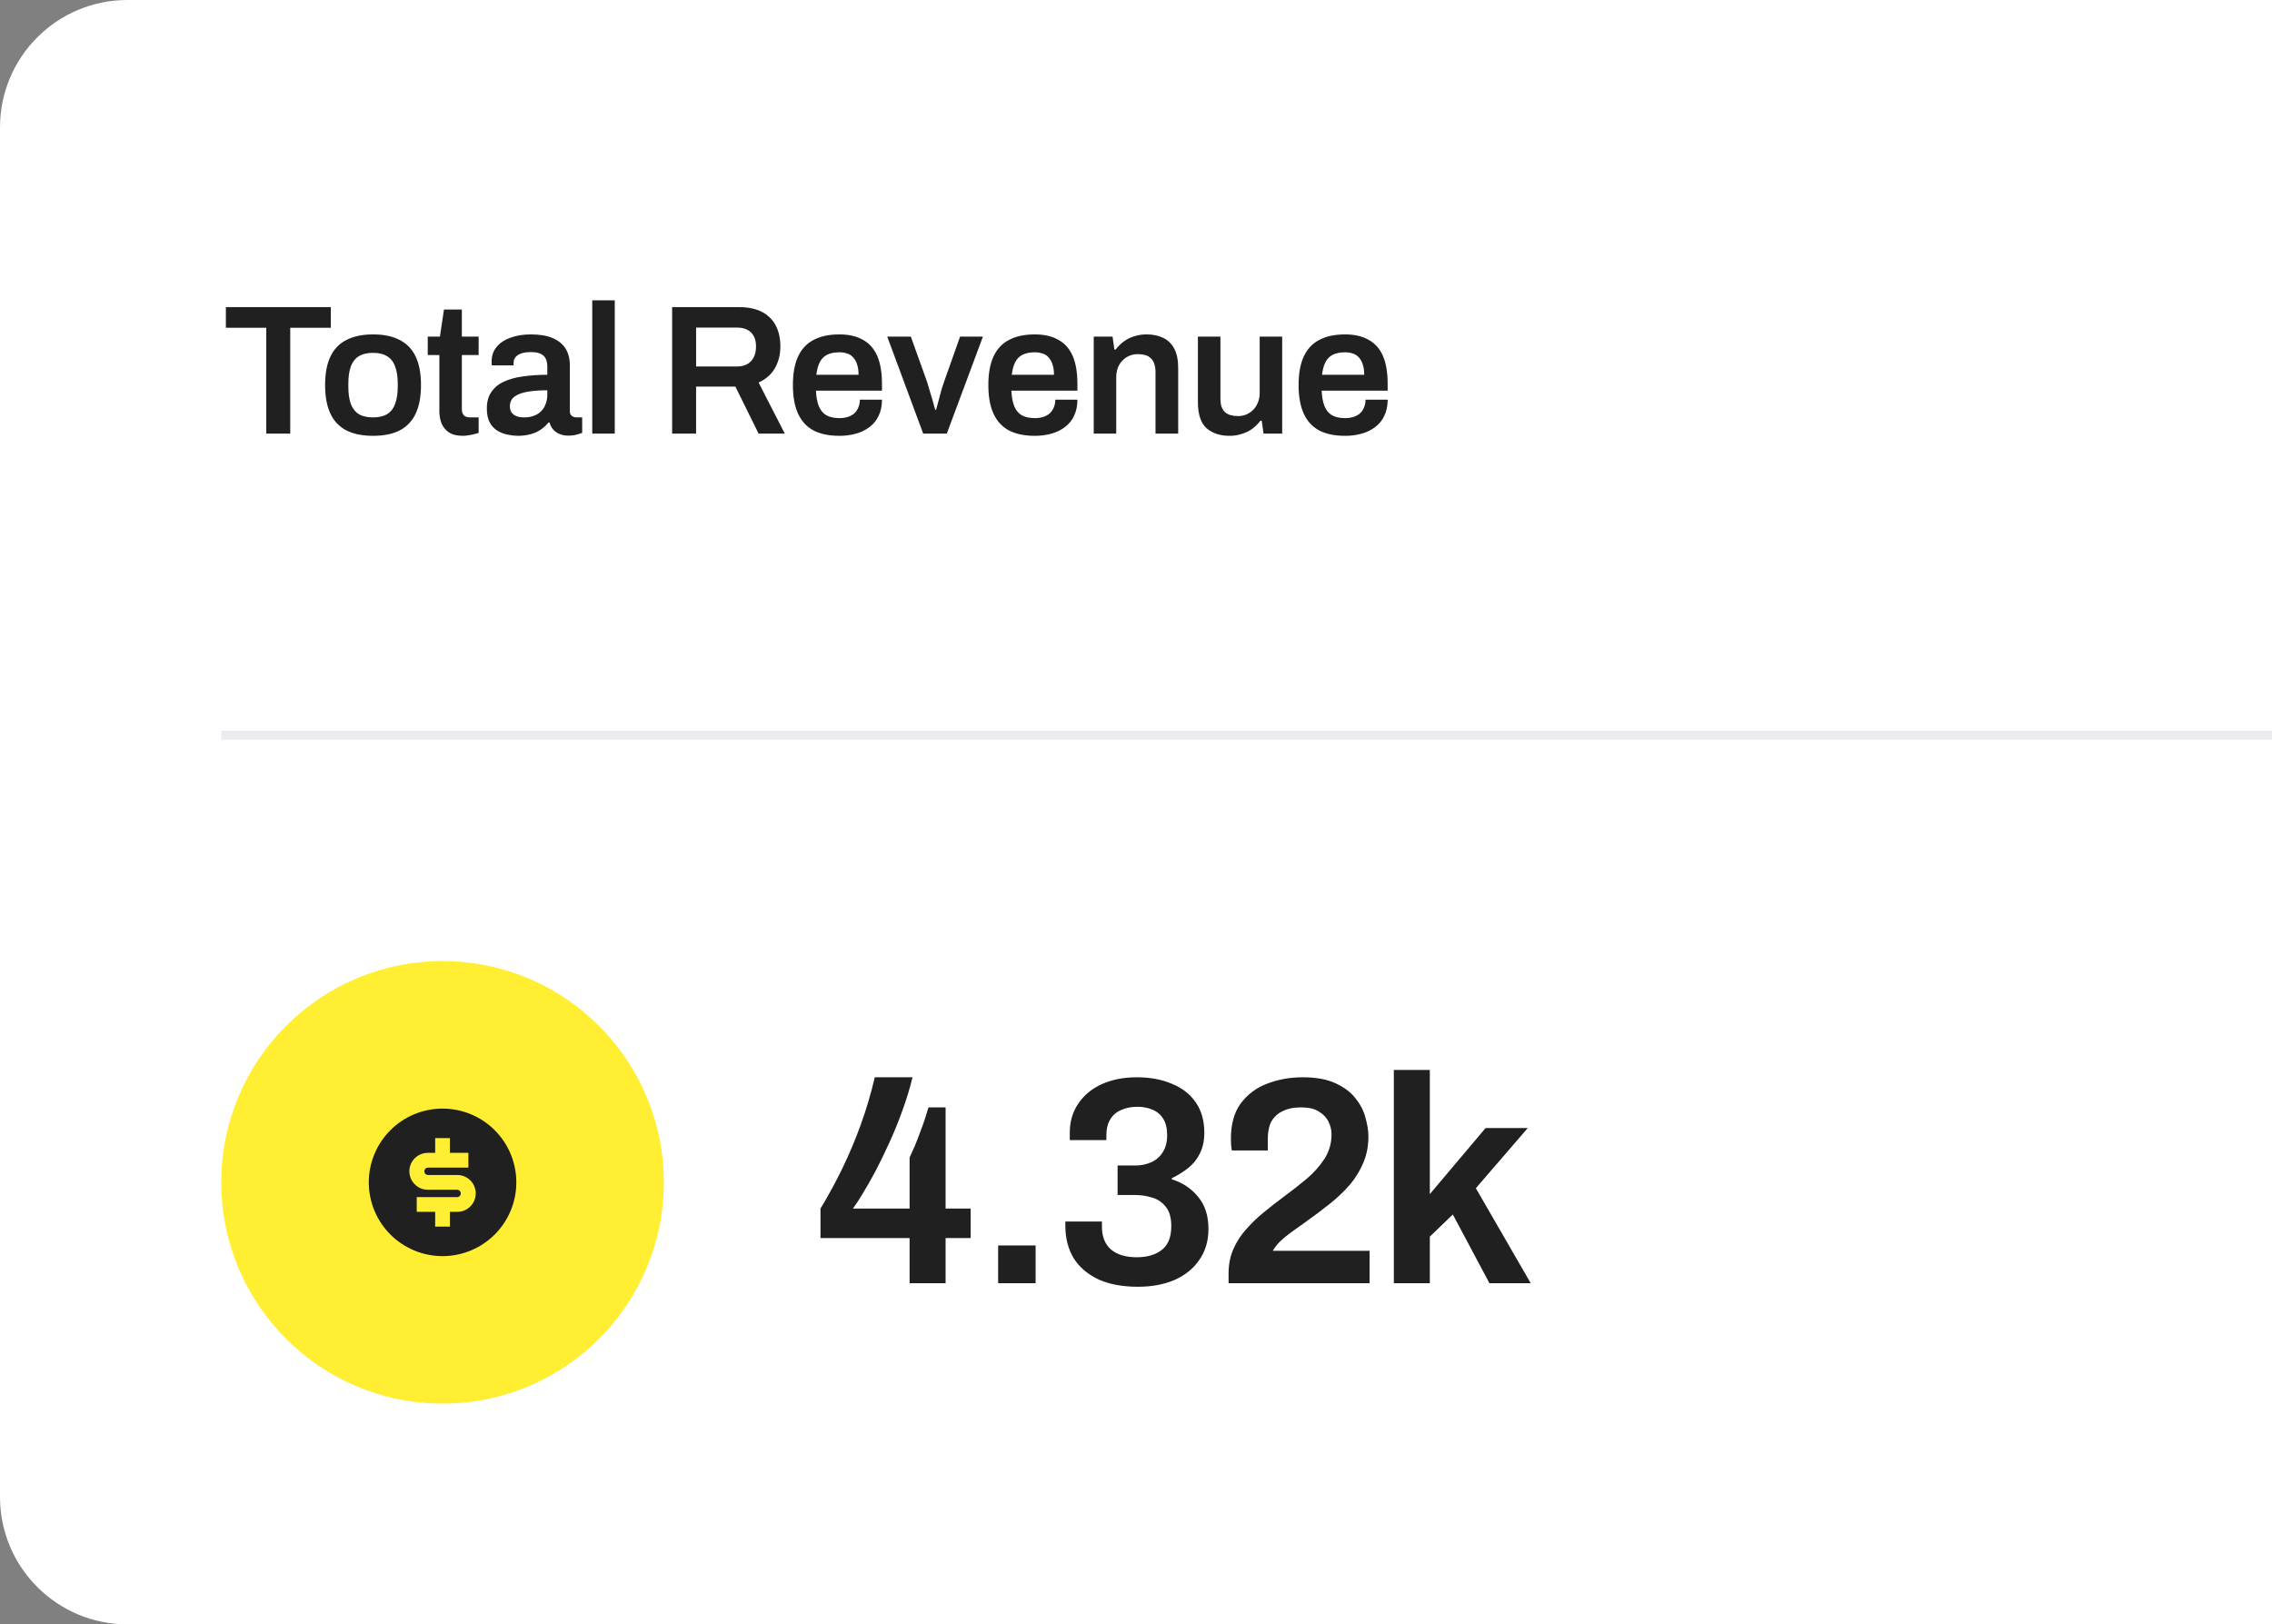
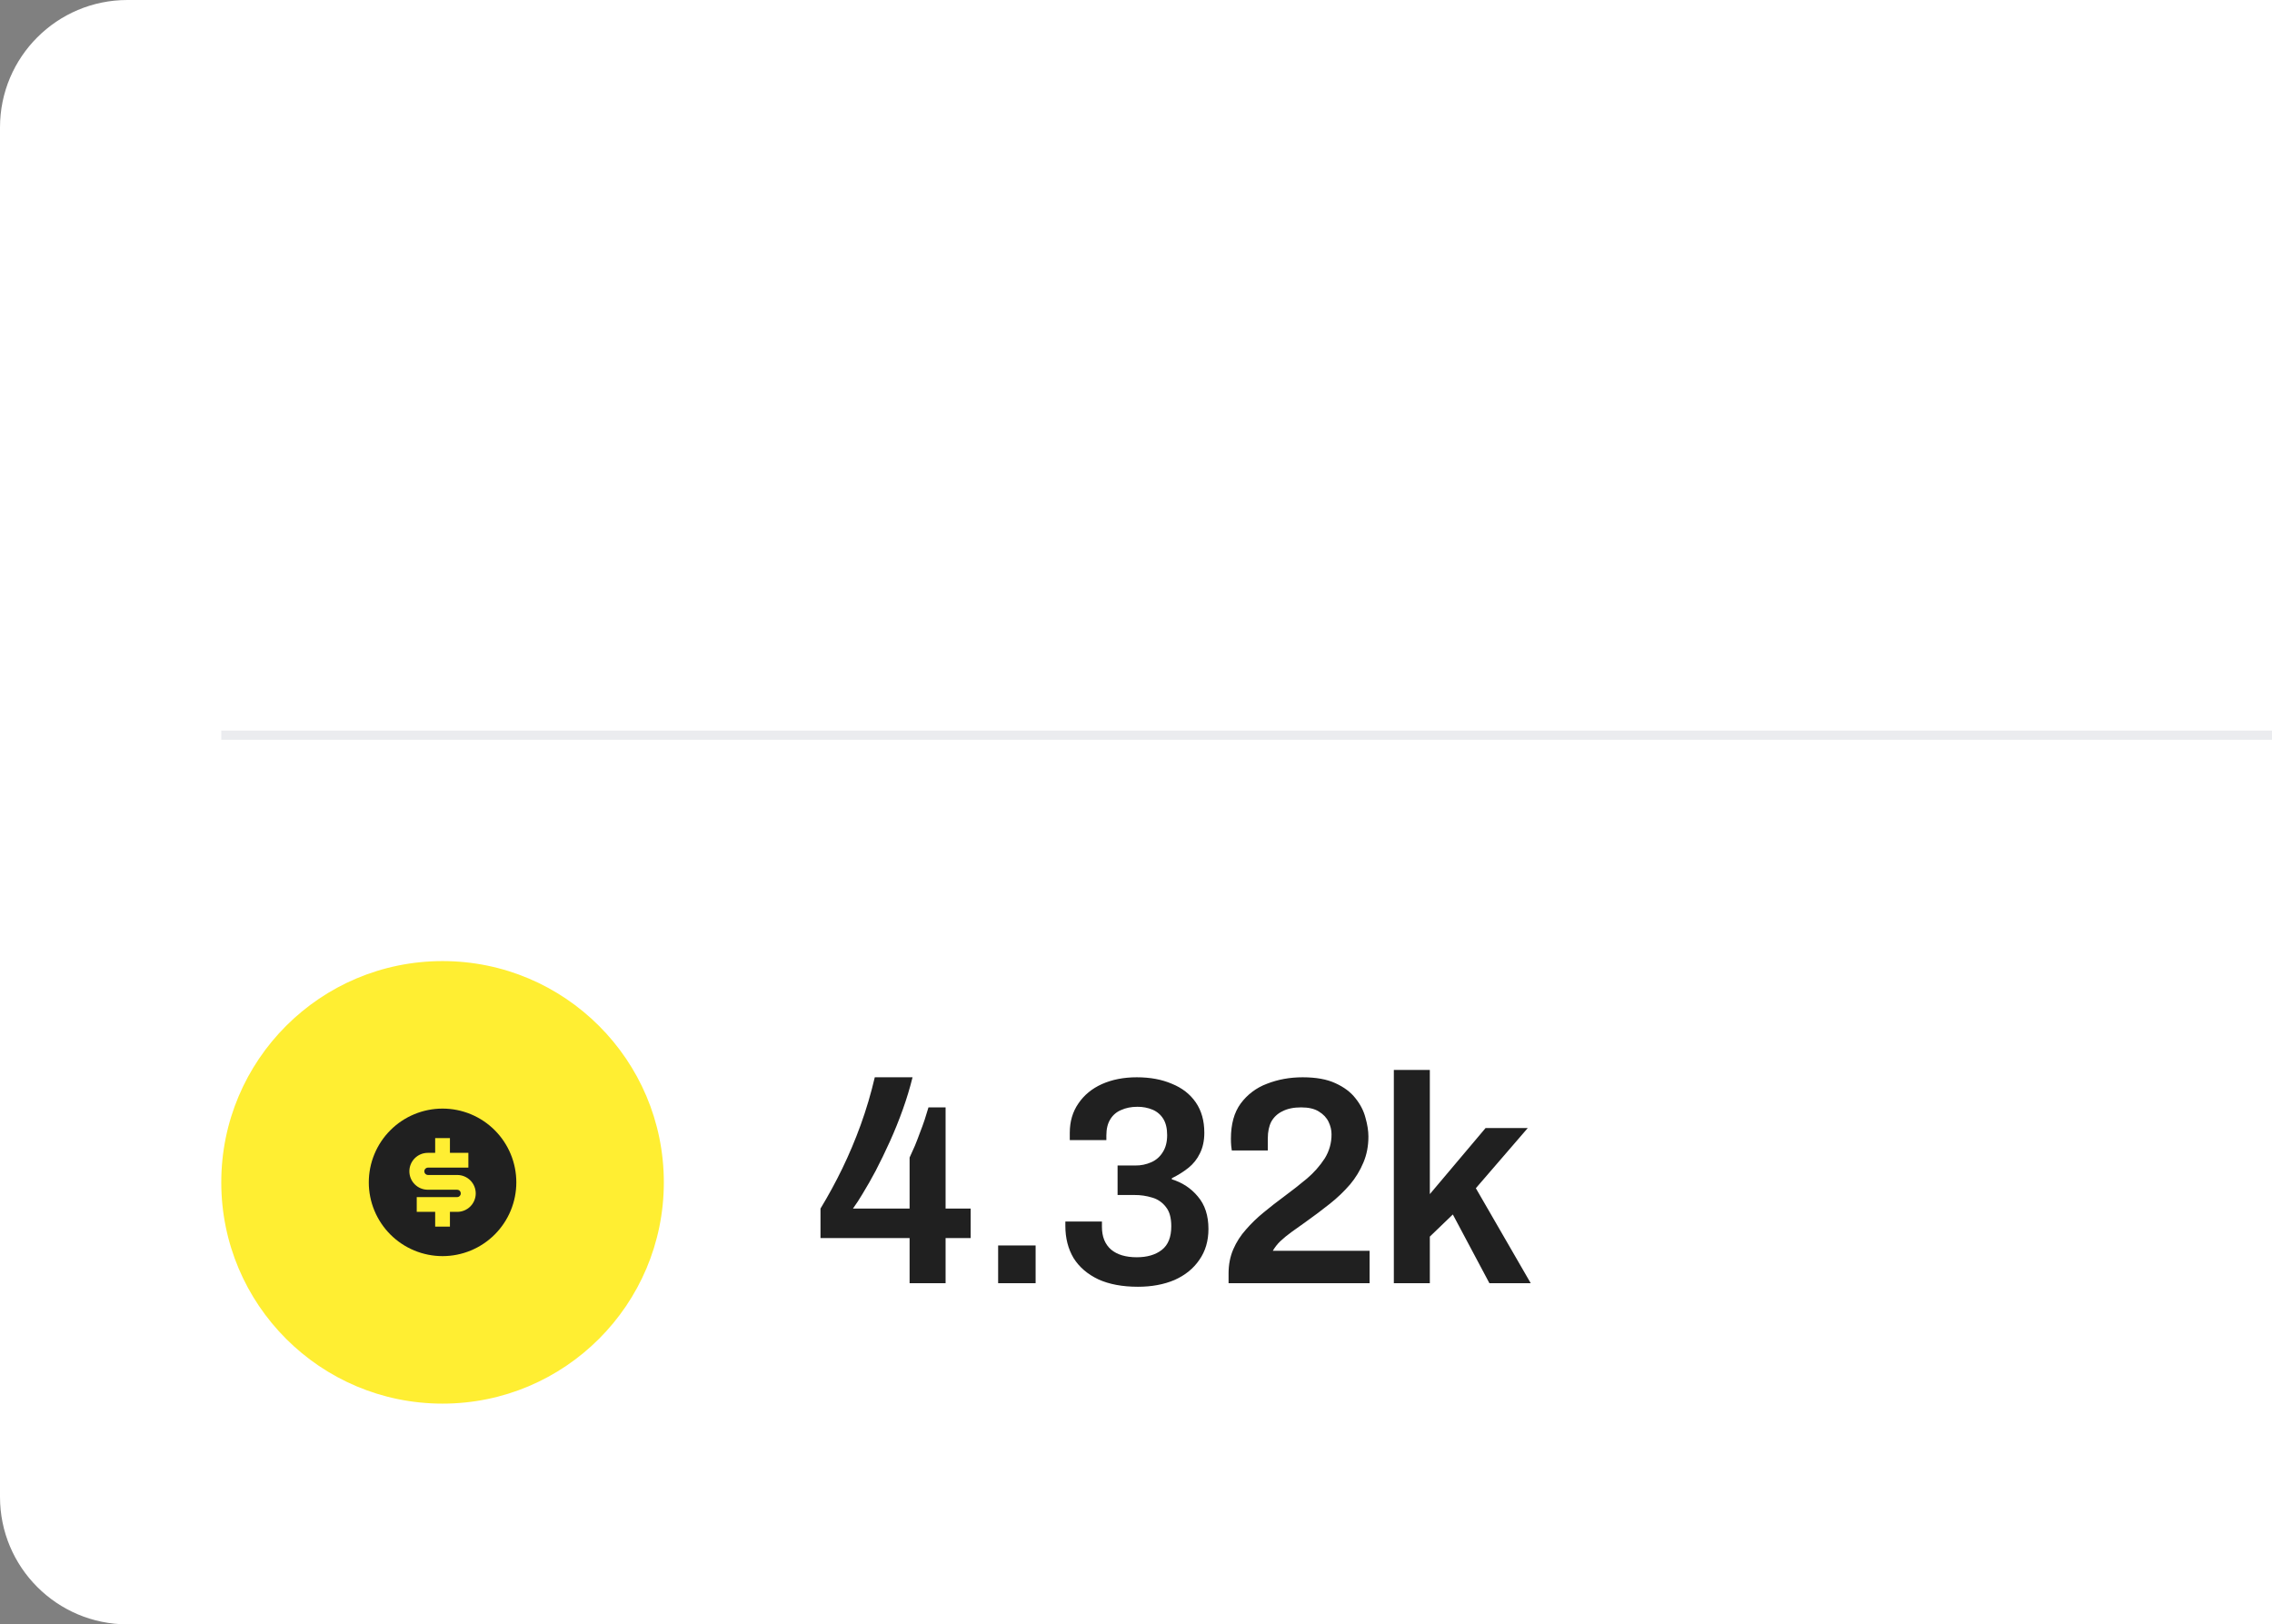
<svg xmlns="http://www.w3.org/2000/svg" width="214" height="153" viewBox="0 0 214 153" fill="none">
  <rect x="0" y="0" width="214" height="153" fill="#808080" stroke="none" />
  <g clip-path="url(#clip0_70_119595)">
    <path d="M0 0H264V153H0V0Z" fill="white" />
-     <path d="M25.08 40.842V30.872H21.276V28.927H31.159V30.873H27.338V40.843L25.08 40.842ZM35.137 41.051C34.142 41.051 33.307 40.883 32.637 40.547C31.97 40.205 31.437 39.649 31.125 38.967C30.789 38.26 30.622 37.363 30.622 36.274C30.622 35.174 30.789 34.277 31.125 33.582C31.461 32.876 31.965 32.355 32.636 32.019C33.308 31.672 34.141 31.498 35.137 31.498C36.145 31.498 36.978 31.672 37.638 32.018C38.306 32.351 38.84 32.903 39.149 33.582C39.485 34.277 39.653 35.174 39.653 36.274C39.653 37.363 39.485 38.26 39.149 38.966C38.837 39.647 38.305 40.204 37.639 40.546C36.979 40.883 36.145 41.051 35.137 41.051ZM35.137 39.314C35.693 39.314 36.139 39.209 36.475 39.001C36.822 38.781 37.071 38.457 37.221 38.028C37.384 37.588 37.465 37.044 37.465 36.396V36.153C37.465 35.504 37.384 34.966 37.221 34.537C37.071 34.097 36.822 33.773 36.475 33.565C36.139 33.345 35.693 33.235 35.137 33.235C34.581 33.235 34.13 33.345 33.783 33.565C33.447 33.773 33.198 34.097 33.036 34.537C32.886 34.966 32.81 35.504 32.81 36.153V36.396C32.81 37.044 32.885 37.588 33.036 38.028C33.198 38.457 33.446 38.781 33.783 39.001C34.13 39.21 34.581 39.314 35.137 39.314ZM43.607 41.05C43.04 41.05 42.594 40.94 42.27 40.72C41.959 40.505 41.717 40.203 41.575 39.852C41.449 39.501 41.384 39.131 41.384 38.758V33.443H40.29V31.706H41.436L41.818 29.153H43.503V31.706H45.083V33.443H43.503V38.55C43.503 38.793 43.567 38.984 43.694 39.123C43.821 39.25 44.012 39.313 44.267 39.313H45.083V40.773C44.968 40.819 44.823 40.859 44.649 40.894C44.478 40.942 44.305 40.977 44.129 40.998C43.957 41.032 43.782 41.049 43.607 41.05ZM48.739 41.05C48.441 41.045 48.144 41.011 47.853 40.946C47.517 40.884 47.195 40.767 46.898 40.599C46.586 40.415 46.328 40.151 46.151 39.835C45.954 39.487 45.856 39.035 45.856 38.48C45.856 37.855 45.995 37.34 46.272 36.934C46.562 36.508 46.965 36.171 47.436 35.962C47.946 35.718 48.548 35.55 49.242 35.458C50.007 35.35 50.779 35.298 51.552 35.302V34.555C51.552 34.288 51.512 34.051 51.431 33.843C51.346 33.63 51.185 33.456 50.979 33.356C50.771 33.229 50.452 33.166 50.024 33.166C49.596 33.166 49.26 33.217 49.017 33.322C48.773 33.426 48.606 33.553 48.513 33.704C48.423 33.844 48.375 34.007 48.374 34.173V34.416H46.324C46.312 34.359 46.307 34.301 46.307 34.242V34.034C46.307 33.513 46.463 33.061 46.777 32.679C47.089 32.297 47.523 32.007 48.079 31.81C48.635 31.602 49.277 31.498 50.007 31.498C50.84 31.498 51.523 31.614 52.057 31.845C52.6 32.077 53.006 32.407 53.272 32.835C53.538 33.264 53.672 33.785 53.672 34.398V38.706C53.672 38.926 53.735 39.082 53.862 39.175C53.982 39.266 54.129 39.314 54.279 39.314H54.835V40.773C54.67 40.835 54.502 40.887 54.331 40.929C54.111 40.999 53.839 41.033 53.515 41.033C53.214 41.033 52.942 40.981 52.699 40.877C52.472 40.787 52.269 40.644 52.109 40.46C51.944 40.27 51.825 40.044 51.761 39.8H51.657C51.451 40.052 51.211 40.274 50.945 40.46C50.678 40.645 50.36 40.79 49.989 40.894C49.582 41.005 49.161 41.057 48.739 41.05ZM49.381 39.314C49.729 39.314 50.036 39.262 50.301 39.157C50.58 39.053 50.806 38.908 50.979 38.723C51.168 38.532 51.31 38.301 51.396 38.046C51.5 37.779 51.552 37.49 51.552 37.177V36.761C50.916 36.761 50.325 36.801 49.781 36.882C49.248 36.963 48.82 37.114 48.496 37.334C48.183 37.554 48.026 37.866 48.026 38.272C48.026 38.48 48.073 38.665 48.166 38.827C48.281 38.987 48.437 39.113 48.617 39.192C48.826 39.273 49.08 39.314 49.381 39.314ZM55.784 40.842V28.285H57.904V40.842H55.784ZM63.308 40.842V28.927H69.578C70.458 28.927 71.187 29.077 71.766 29.379C72.324 29.66 72.78 30.11 73.069 30.664C73.359 31.22 73.503 31.874 73.503 32.627C73.503 33.403 73.329 34.092 72.982 34.694C72.634 35.284 72.125 35.73 71.453 36.031L73.92 40.842H71.453L69.265 36.413H65.565V40.843L63.308 40.842ZM65.566 34.52H69.404C69.983 34.52 70.429 34.352 70.741 34.016C71.054 33.681 71.211 33.217 71.211 32.626C71.211 32.245 71.141 31.926 71.001 31.672C70.867 31.411 70.655 31.198 70.394 31.064C70.128 30.924 69.798 30.855 69.404 30.855H65.566V34.52ZM79.061 41.05C78.089 41.05 77.278 40.883 76.63 40.547C75.981 40.2 75.495 39.673 75.17 38.967C74.847 38.26 74.684 37.363 74.684 36.274C74.684 35.174 74.847 34.277 75.171 33.582C75.495 32.876 75.981 32.355 76.63 32.019C77.278 31.672 78.089 31.498 79.061 31.498C79.941 31.498 80.676 31.666 81.267 32.002C81.869 32.326 82.321 32.83 82.622 33.512C82.922 34.196 83.073 35.082 83.073 36.17V36.795H76.856C76.879 37.363 76.966 37.843 77.116 38.237C77.266 38.619 77.498 38.908 77.811 39.105C78.135 39.291 78.558 39.383 79.079 39.383C79.345 39.383 79.594 39.348 79.826 39.279C80.046 39.215 80.253 39.109 80.433 38.966C80.607 38.816 80.74 38.63 80.833 38.41C80.937 38.19 80.989 37.936 80.989 37.646H83.073C83.073 38.226 82.969 38.729 82.761 39.157C82.564 39.586 82.281 39.939 81.91 40.217C81.531 40.505 81.101 40.717 80.642 40.842C80.127 40.985 79.596 41.055 79.062 41.051L79.061 41.05ZM76.891 35.302H80.868C80.868 34.919 80.821 34.595 80.728 34.329C80.659 34.084 80.534 33.858 80.364 33.669C80.217 33.498 80.024 33.371 79.808 33.304C79.568 33.22 79.315 33.179 79.061 33.183C78.61 33.183 78.228 33.258 77.915 33.408C77.614 33.558 77.382 33.791 77.22 34.103C77.058 34.416 76.949 34.815 76.891 35.302ZM86.956 40.842L83.569 31.706H85.792L87.269 35.823C87.339 36.02 87.419 36.286 87.512 36.622C87.721 37.277 87.912 37.937 88.085 38.602H88.172C88.341 37.953 88.515 37.304 88.692 36.656C88.797 36.321 88.89 36.043 88.971 35.823L90.43 31.706H92.583L89.179 40.842H86.956ZM97.469 41.051C96.496 41.051 95.686 40.883 95.038 40.547C94.389 40.2 93.903 39.673 93.578 38.967C93.254 38.26 93.092 37.363 93.092 36.274C93.092 35.174 93.254 34.277 93.579 33.582C93.903 32.876 94.389 32.355 95.038 32.019C95.686 31.672 96.496 31.498 97.469 31.498C98.349 31.498 99.084 31.666 99.675 32.002C100.277 32.326 100.729 32.83 101.03 33.512C101.331 34.196 101.481 35.082 101.481 36.17V36.795H95.263C95.286 37.363 95.373 37.843 95.523 38.237C95.674 38.619 95.906 38.908 96.219 39.105C96.543 39.291 96.965 39.383 97.486 39.383C97.753 39.383 98.002 39.348 98.233 39.279C98.454 39.215 98.66 39.109 98.841 38.966C99.015 38.816 99.148 38.63 99.241 38.41C99.345 38.19 99.397 37.936 99.397 37.646H101.481C101.481 38.226 101.377 38.729 101.169 39.157C100.979 39.577 100.686 39.942 100.317 40.217C99.939 40.505 99.508 40.717 99.05 40.842C98.535 40.985 98.003 41.055 97.469 41.051ZM95.298 35.301H99.275C99.275 34.919 99.229 34.595 99.136 34.329C99.067 34.084 98.942 33.858 98.772 33.669C98.625 33.498 98.432 33.371 98.216 33.304C97.976 33.22 97.723 33.179 97.469 33.183C97.018 33.183 96.635 33.258 96.323 33.408C96.022 33.558 95.778 33.802 95.628 34.103C95.466 34.416 95.356 34.814 95.298 35.301ZM103.019 40.842V31.706H104.791L104.964 32.922H105.086C105.294 32.644 105.538 32.401 105.815 32.192C106.105 31.972 106.429 31.805 106.788 31.689C107.18 31.558 107.591 31.494 108.004 31.498C108.583 31.498 109.092 31.602 109.532 31.811C109.984 32.019 110.337 32.355 110.592 32.818C110.846 33.281 110.974 33.901 110.974 34.676V40.842H108.838V35.058C108.838 34.734 108.797 34.468 108.716 34.26C108.646 34.04 108.536 33.866 108.386 33.738C108.241 33.596 108.061 33.494 107.865 33.443C107.638 33.383 107.404 33.354 107.17 33.356C106.804 33.352 106.443 33.448 106.128 33.634C105.824 33.823 105.573 34.086 105.399 34.398C105.225 34.723 105.138 35.098 105.138 35.528V40.842H103.019ZM115.802 41.051C114.922 41.051 114.204 40.813 113.648 40.338C113.104 39.852 112.832 39.03 112.832 37.872V31.706H114.951V37.49C114.951 37.814 114.986 38.086 115.055 38.306C115.136 38.515 115.246 38.688 115.385 38.827C115.536 38.955 115.715 39.047 115.924 39.105C116.132 39.163 116.364 39.192 116.618 39.192C117 39.192 117.342 39.099 117.643 38.914C117.956 38.729 118.199 38.474 118.372 38.15C118.56 37.804 118.656 37.415 118.65 37.021V31.706H120.769V40.842H119.015L118.841 39.626H118.72C118.507 39.908 118.255 40.16 117.973 40.373C117.695 40.582 117.371 40.743 117 40.859C116.614 40.991 116.209 41.056 115.802 41.051ZM126.692 41.051C125.719 41.051 124.909 40.883 124.261 40.547C123.612 40.2 123.126 39.673 122.802 38.967C122.477 38.26 122.315 37.363 122.315 36.274C122.315 35.174 122.477 34.277 122.802 33.582C123.126 32.876 123.612 32.355 124.261 32.019C124.909 31.672 125.719 31.498 126.692 31.498C127.572 31.498 128.307 31.666 128.898 32.002C129.5 32.326 129.952 32.83 130.253 33.512C130.554 34.196 130.704 35.082 130.704 36.17V36.795H124.486C124.509 37.363 124.596 37.843 124.747 38.237C124.897 38.619 125.129 38.908 125.442 39.105C125.766 39.291 126.188 39.383 126.709 39.383C126.976 39.383 127.225 39.348 127.456 39.279C127.677 39.215 127.883 39.109 128.064 38.966C128.239 38.814 128.376 38.624 128.464 38.41C128.572 38.17 128.625 37.909 128.62 37.646H130.704C130.704 38.226 130.6 38.729 130.392 39.157C130.202 39.577 129.909 39.941 129.541 40.217C129.162 40.505 128.732 40.717 128.273 40.842C127.758 40.985 127.226 41.055 126.692 41.051ZM124.521 35.301H128.498C128.498 34.919 128.452 34.595 128.359 34.329C128.29 34.084 128.165 33.858 127.995 33.669C127.847 33.498 127.655 33.371 127.439 33.304C127.199 33.22 126.946 33.179 126.692 33.183C126.241 33.183 125.858 33.258 125.546 33.408C125.245 33.558 125.013 33.791 124.851 34.103C124.689 34.416 124.579 34.814 124.521 35.301Z" fill="#202020" />
    <path d="M20.842 69.25H243.158" stroke="#EBECEF" stroke-width="0.868" />
    <path d="M62.526 111.368C62.526 99.857 53.195 90.526 41.684 90.526C30.173 90.526 20.842 99.857 20.842 111.368C20.842 122.879 30.173 132.21 41.684 132.21C53.195 132.21 62.526 122.879 62.526 111.368Z" fill="#FFEE32" />
    <path d="M41.684 118.316C40.772 118.316 39.868 118.136 39.025 117.787C38.182 117.438 37.416 116.926 36.771 116.281C36.126 115.635 35.614 114.869 35.265 114.026C34.916 113.183 34.736 112.28 34.737 111.367C34.737 110.455 34.916 109.552 35.266 108.709C35.615 107.866 36.127 107.1 36.772 106.455C37.417 105.809 38.183 105.298 39.026 104.949C39.869 104.6 40.773 104.42 41.685 104.42C43.528 104.42 45.295 105.152 46.598 106.455C47.901 107.758 48.633 109.525 48.633 111.368C48.633 113.211 47.901 114.978 46.598 116.281C45.295 117.584 43.528 118.316 41.685 118.316H41.684ZM39.253 112.758V114.147H40.989V115.537H42.379V114.147H43.074C43.534 114.146 43.975 113.963 44.3 113.637C44.626 113.312 44.809 112.871 44.81 112.411C44.809 111.951 44.627 111.509 44.301 111.184C43.976 110.858 43.534 110.675 43.074 110.674H40.294C40.205 110.669 40.121 110.63 40.06 110.566C39.999 110.501 39.965 110.415 39.965 110.326C39.965 110.237 39.999 110.152 40.06 110.087C40.121 110.022 40.205 109.984 40.294 109.979H44.116V108.589H42.379V107.2H40.989V108.589H40.295C39.834 108.589 39.393 108.772 39.067 109.098C38.741 109.423 38.558 109.865 38.558 110.326C38.558 110.787 38.741 111.228 39.067 111.554C39.393 111.88 39.834 112.063 40.295 112.063H43.074C43.163 112.068 43.247 112.106 43.308 112.171C43.369 112.236 43.403 112.321 43.403 112.41C43.403 112.499 43.369 112.585 43.308 112.65C43.247 112.714 43.163 112.753 43.074 112.758H39.253Z" fill="#202020" />
    <path d="M85.675 120.868V116.617H77.282V113.838C78.026 112.61 78.712 111.349 79.339 110.058C79.983 108.727 80.558 107.363 81.062 105.973C81.595 104.5 82.04 102.996 82.396 101.471H85.953C85.699 102.495 85.393 103.506 85.036 104.5C84.67 105.526 84.262 106.536 83.813 107.529C83.368 108.511 82.923 109.428 82.479 110.281C82.085 111.025 81.668 111.757 81.229 112.476C80.953 112.943 80.656 113.397 80.339 113.838H85.675V109.03C85.841 108.678 86.008 108.308 86.175 107.919C86.342 107.511 86.499 107.103 86.647 106.696C86.814 106.27 86.962 105.862 87.092 105.473C87.222 105.065 87.342 104.676 87.453 104.306H89.065V113.838H91.427V116.617H89.065V120.868H85.675ZM94.015 120.868V117.311H97.545V120.868H94.015ZM107.183 121.202C105.719 121.202 104.478 120.97 103.459 120.507C102.44 120.025 101.662 119.359 101.124 118.506C100.606 117.636 100.346 116.626 100.346 115.477V115.06H103.792V115.561C103.792 116.487 104.079 117.2 104.654 117.7C105.228 118.182 106.034 118.423 107.071 118.423C108.053 118.423 108.841 118.191 109.433 117.728C110.026 117.265 110.323 116.524 110.323 115.505C110.323 114.708 110.156 114.106 109.823 113.699C109.505 113.271 109.056 112.958 108.544 112.809C107.995 112.638 107.424 112.554 106.849 112.559H105.265V109.78H106.932C107.449 109.788 107.961 109.684 108.433 109.475C108.884 109.281 109.263 108.95 109.517 108.53C109.795 108.104 109.934 107.567 109.934 106.918C109.934 106.288 109.813 105.779 109.572 105.39C109.337 105.005 108.987 104.704 108.572 104.528C108.115 104.337 107.623 104.242 107.127 104.25C106.553 104.25 106.043 104.352 105.599 104.556C105.167 104.73 104.805 105.043 104.57 105.445C104.329 105.834 104.209 106.335 104.209 106.946V107.391H100.763V106.696C100.763 105.64 101.032 104.723 101.569 103.945C102.106 103.148 102.847 102.537 103.792 102.111C104.756 101.684 105.849 101.471 107.071 101.471C108.331 101.471 109.433 101.675 110.378 102.083C111.342 102.472 112.092 103.055 112.629 103.833C113.167 104.612 113.435 105.566 113.435 106.696C113.435 107.437 113.296 108.085 113.018 108.641C112.759 109.178 112.398 109.632 111.935 110.003C111.454 110.384 110.932 110.71 110.378 110.975V111.087C111.336 111.367 112.188 111.928 112.824 112.698C113.491 113.476 113.824 114.495 113.824 115.755C113.824 116.885 113.537 117.858 112.963 118.673C112.407 119.488 111.629 120.118 110.628 120.563C109.628 120.989 108.479 121.202 107.183 121.202ZM115.719 120.868V119.951C115.719 119.118 115.867 118.358 116.163 117.673C116.457 116.991 116.861 116.362 117.358 115.811C117.858 115.236 118.414 114.699 119.026 114.199C119.656 113.68 120.285 113.189 120.915 112.726C121.664 112.174 122.397 111.599 123.111 111.003C123.755 110.457 124.317 109.82 124.778 109.113C125.203 108.43 125.425 107.64 125.417 106.835C125.417 106.446 125.325 106.057 125.139 105.668C124.954 105.279 124.648 104.954 124.222 104.695C123.815 104.436 123.259 104.306 122.555 104.306C121.851 104.306 121.267 104.426 120.804 104.667C120.359 104.873 119.989 105.213 119.748 105.64C119.526 106.066 119.415 106.594 119.415 107.224V108.363H116.024C115.999 108.225 115.981 108.086 115.969 107.946C115.948 107.715 115.939 107.484 115.941 107.252C115.941 105.881 116.247 104.778 116.858 103.945C117.483 103.096 118.342 102.449 119.331 102.083C120.369 101.675 121.49 101.471 122.694 101.471C123.954 101.471 124.982 101.657 125.778 102.027C126.594 102.398 127.224 102.87 127.668 103.444C128.131 104.019 128.446 104.63 128.613 105.279C128.798 105.927 128.891 106.52 128.891 107.057C128.891 107.946 128.733 108.761 128.418 109.503C128.108 110.248 127.687 110.941 127.168 111.559C126.588 112.23 125.946 112.844 125.25 113.393C124.528 113.967 123.75 114.551 122.916 115.144C122.49 115.44 122.073 115.737 121.666 116.033C121.258 116.329 120.897 116.626 120.582 116.922C120.311 117.186 120.077 117.485 119.887 117.812H129.002V120.868H115.719ZM131.286 120.868V100.777H134.676V112.476L139.928 106.251H143.902L139.011 111.92L144.18 120.868H140.289L136.843 114.393L134.676 116.478V120.868H131.286Z" fill="#202020" />
  </g>
  <defs>
    <clipPath id="clip0_70_119595">
      <path d="M0 12C0 5.373 5.373 0 12 0H252C258.627 0 264 5.373 264 12V141C264 147.627 258.627 153 252 153H12C5.373 153 0 147.627 0 141V12Z" fill="white" />
    </clipPath>
  </defs>
</svg>